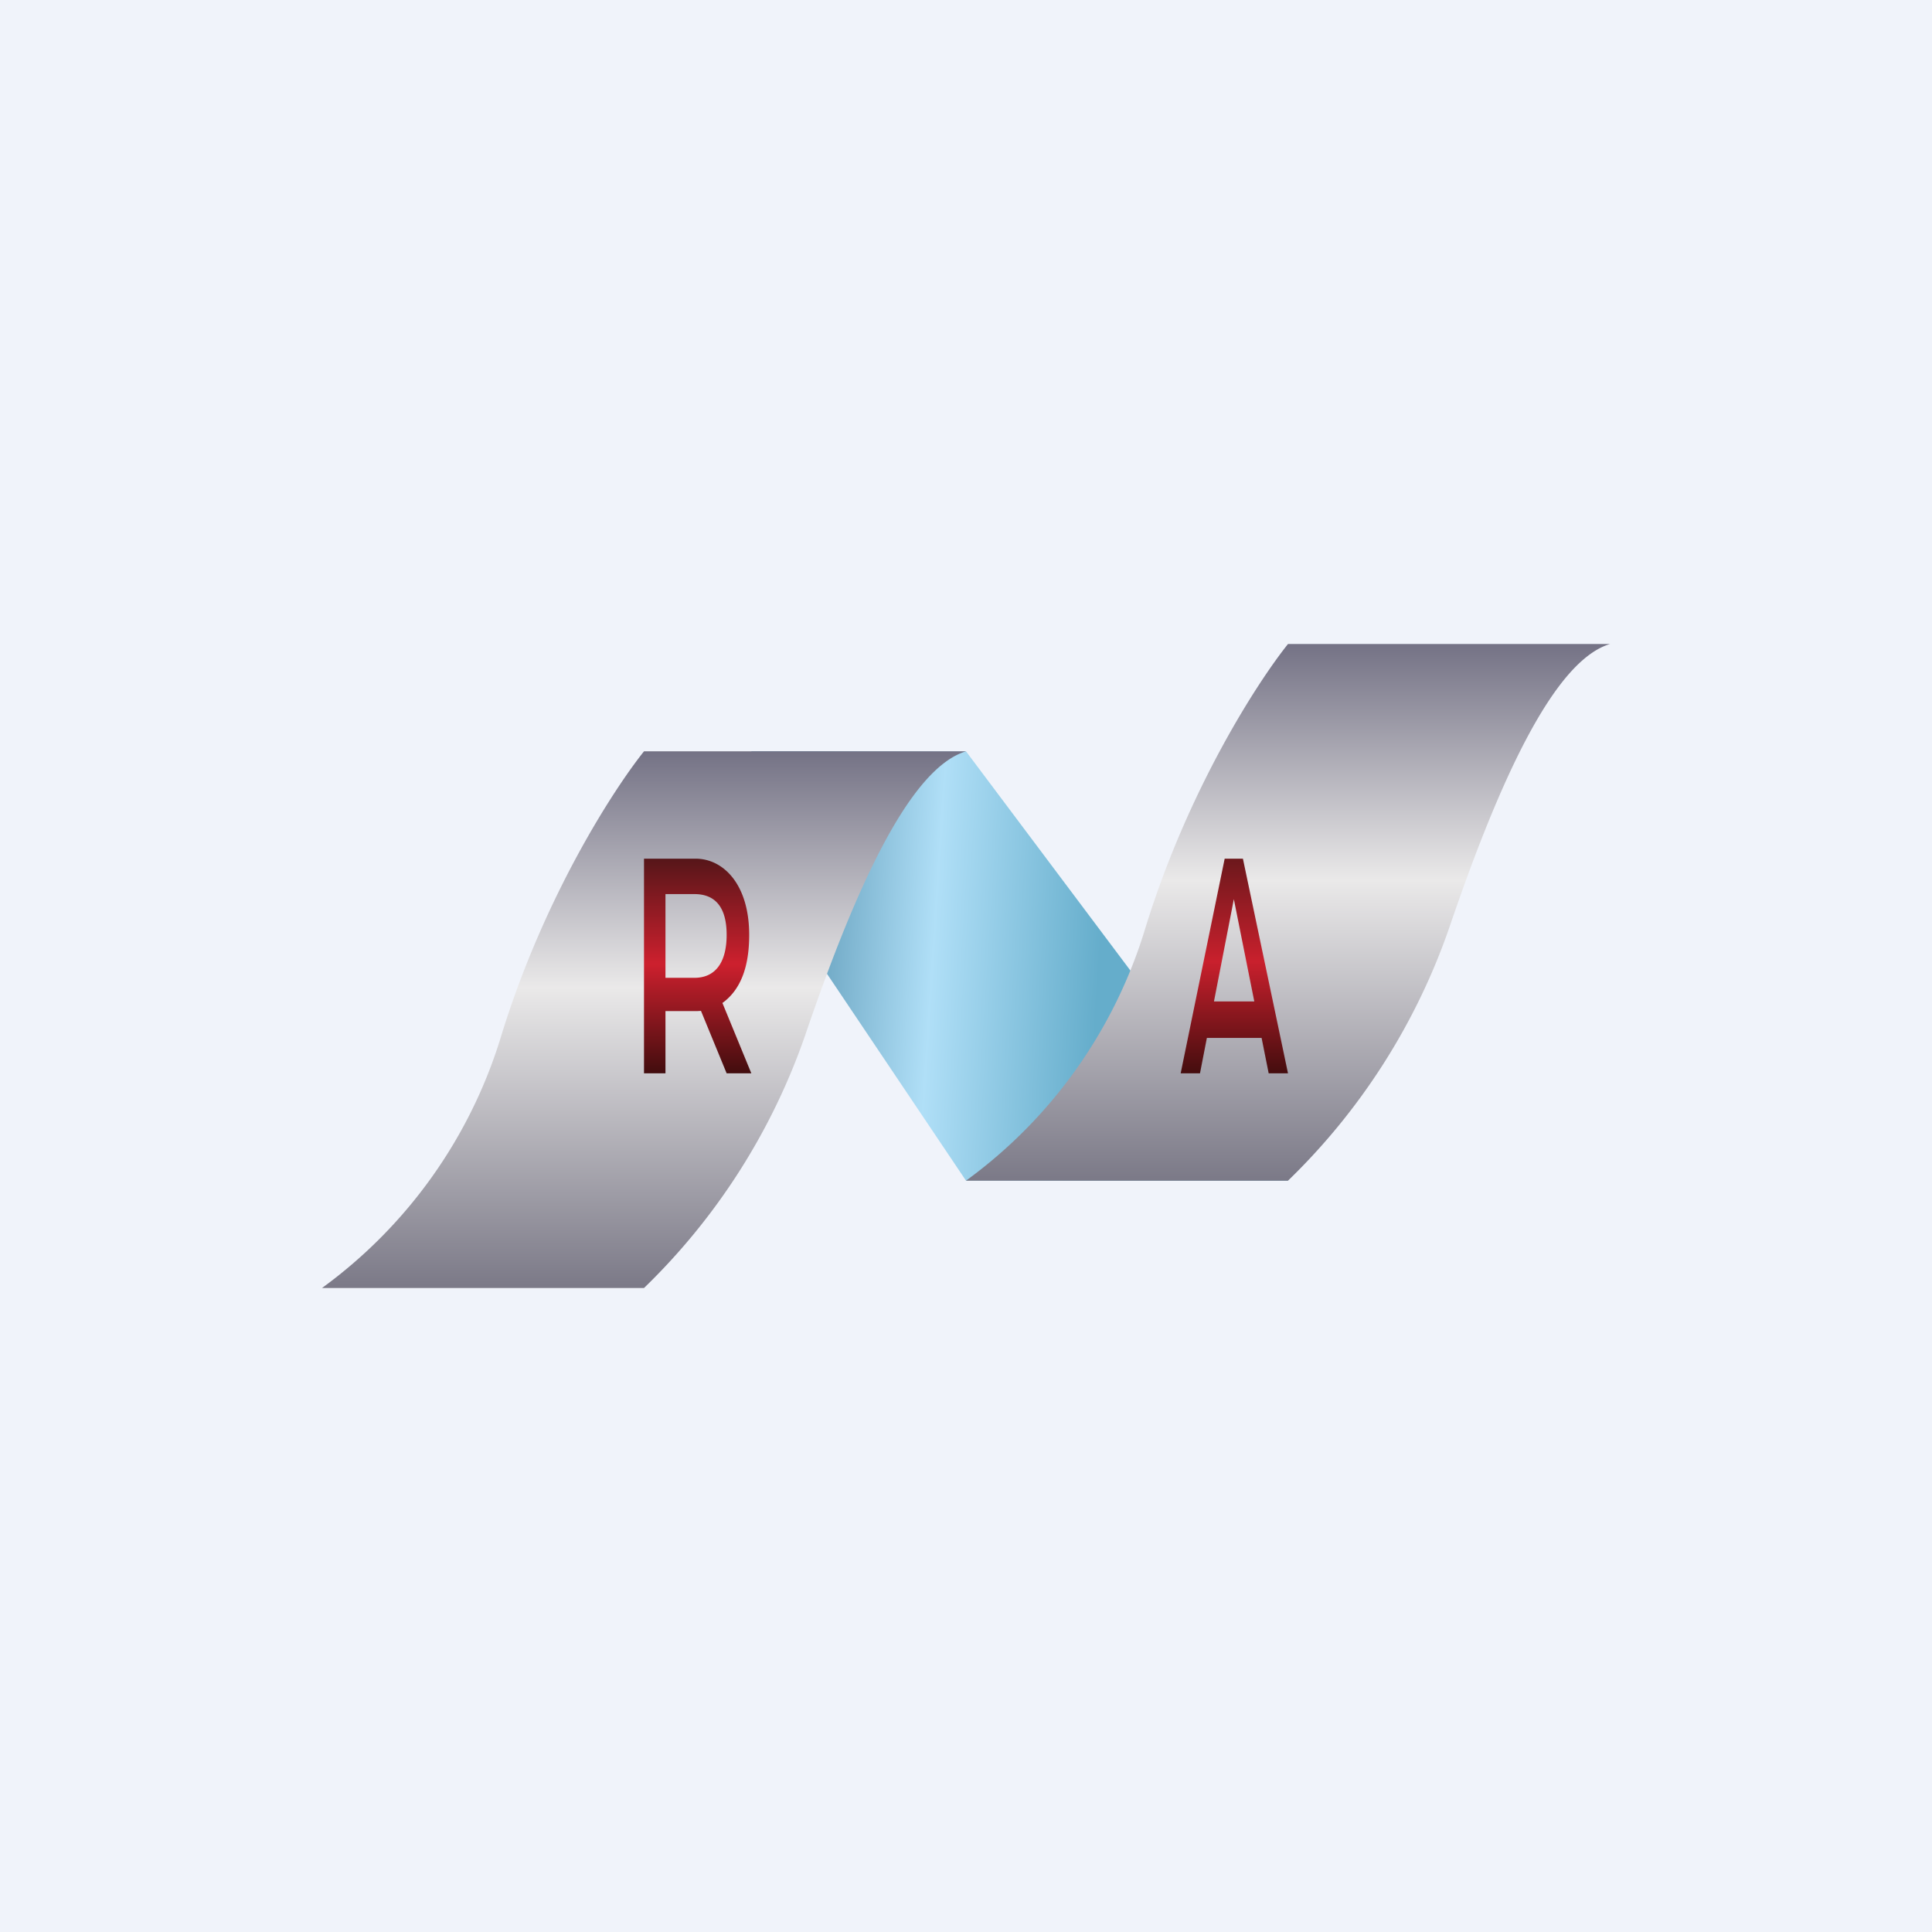
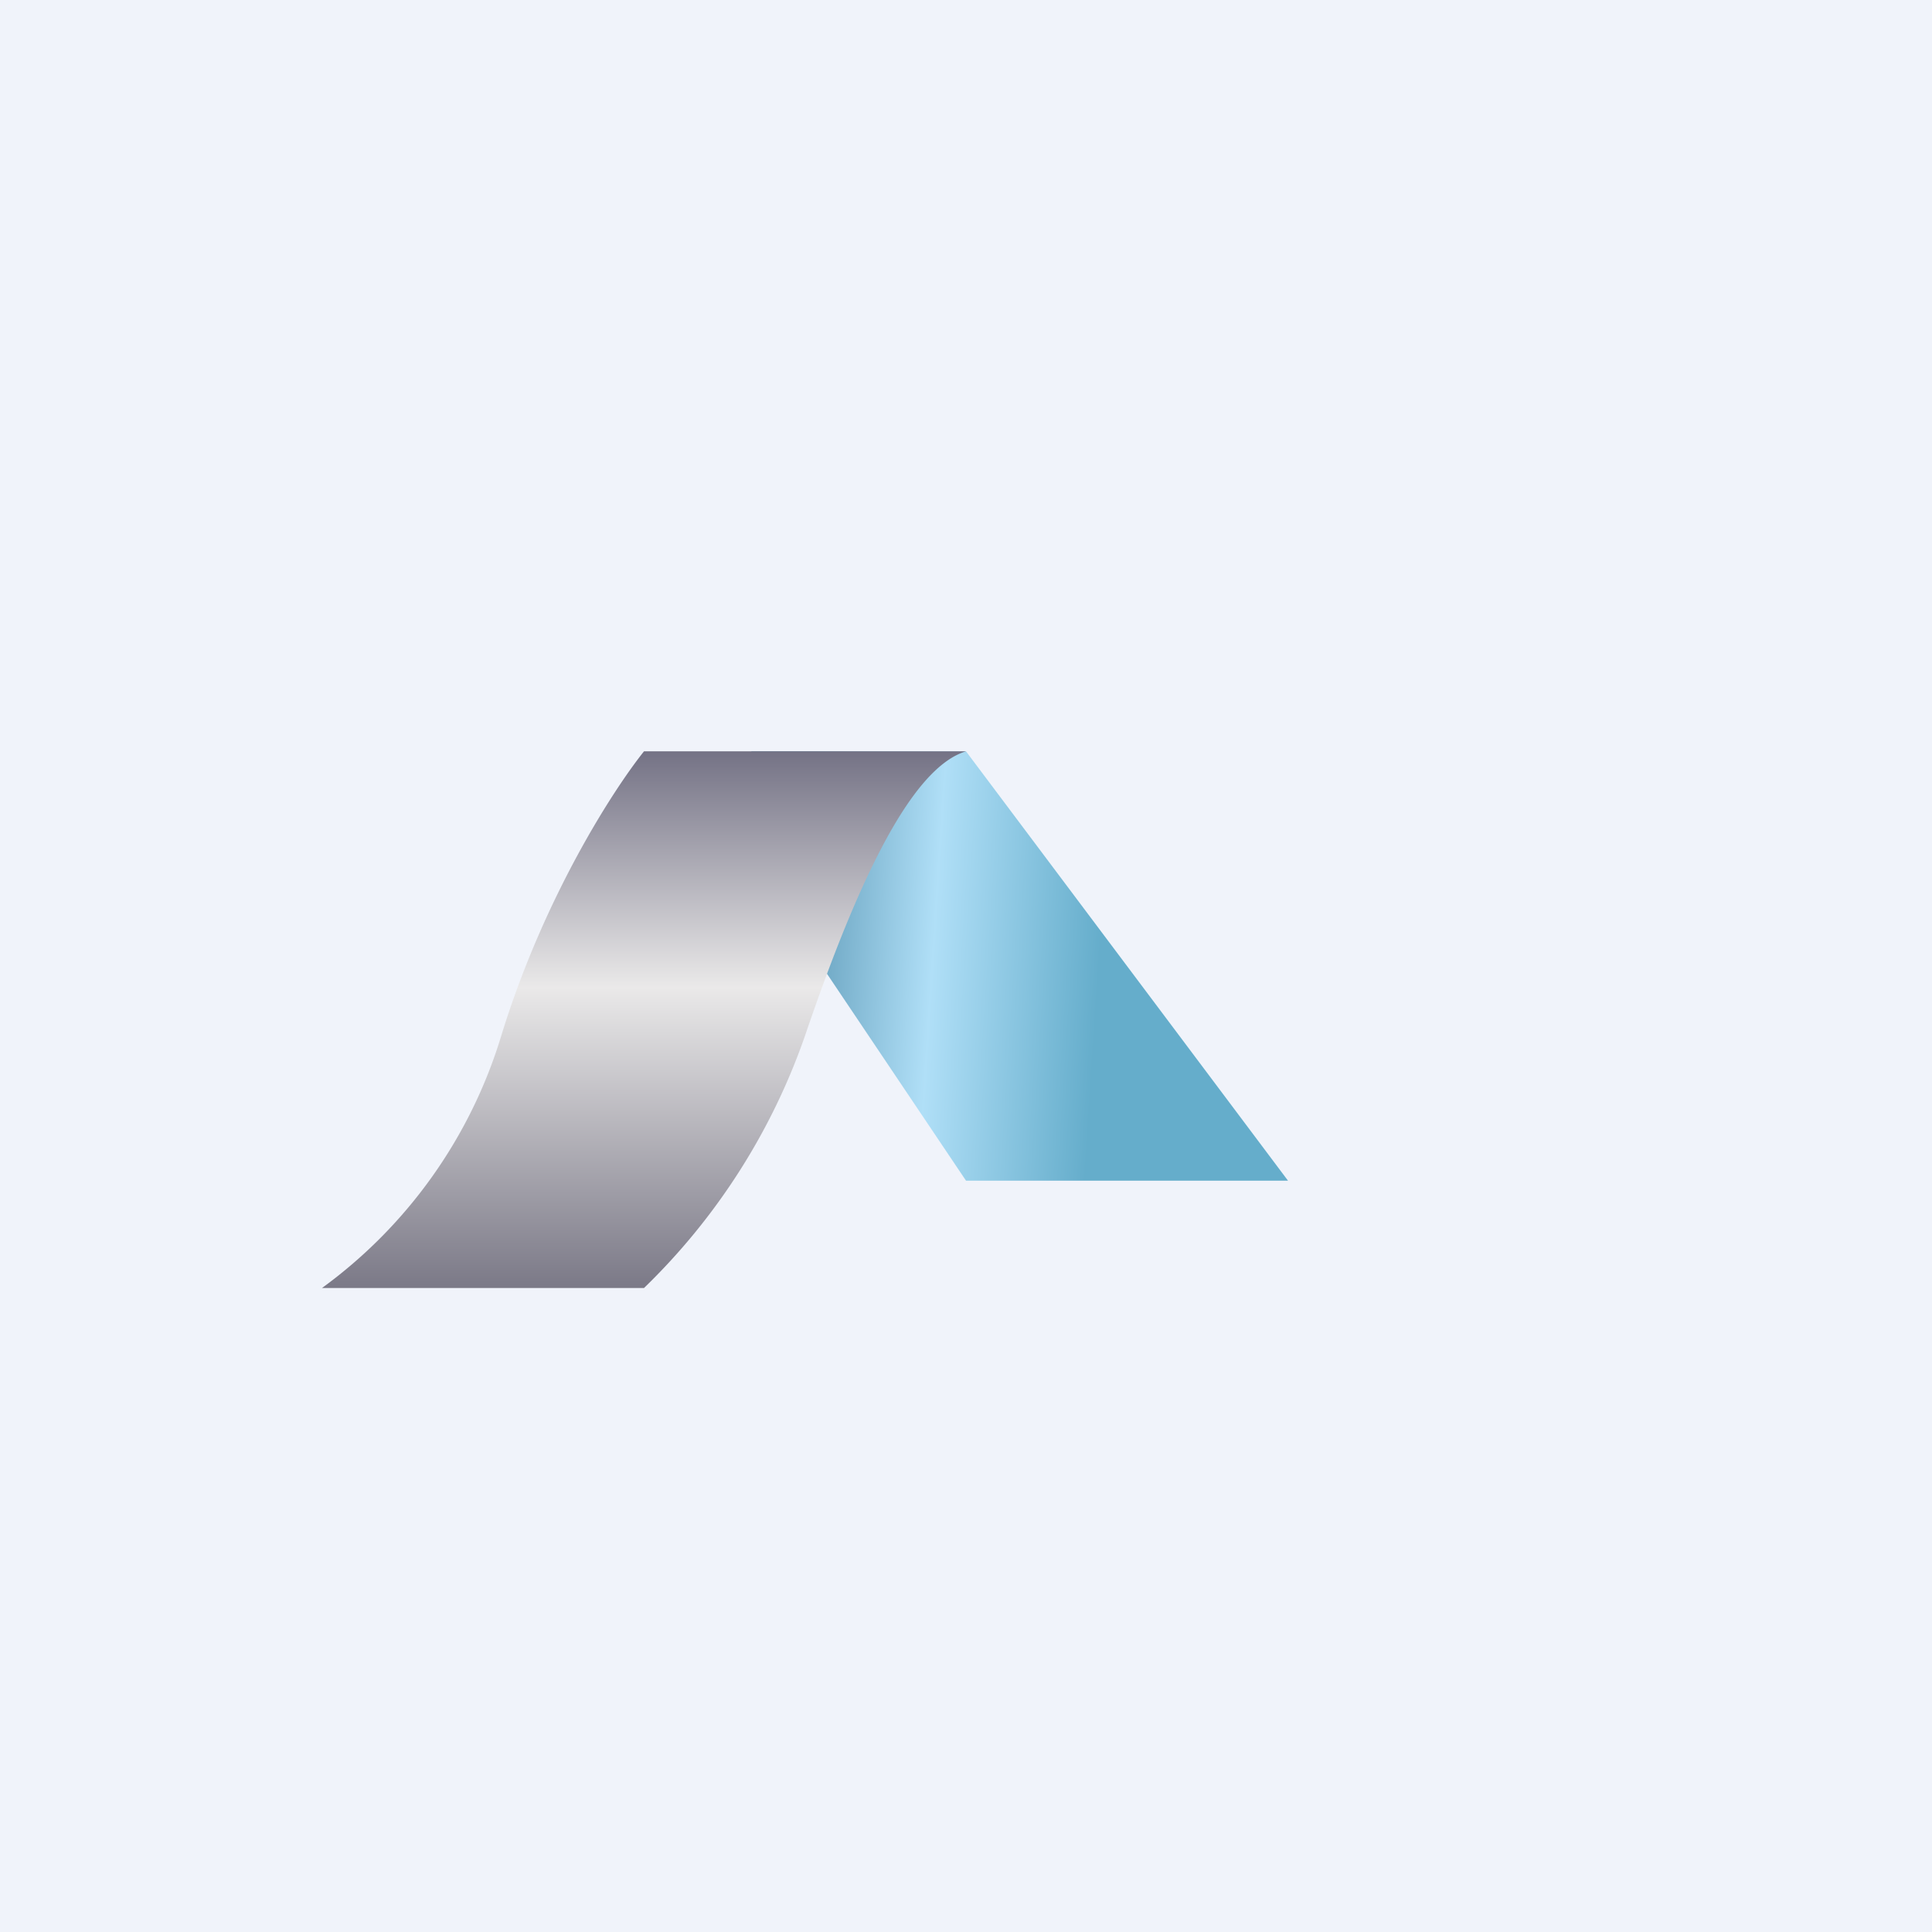
<svg xmlns="http://www.w3.org/2000/svg" width="18" height="18" viewBox="0 0 18 18">
  <path fill="#F0F3FA" d="M0 0h18v18H0z" />
  <path d="M9 11 7.3 8.47 7 7h2l3 4H9Z" fill="url(#a)" />
  <path d="M6 12H3a4.53 4.53 0 0 0 1.67-2.35C5.07 8.35 5.72 7.35 6 7h3c-.5.15-1 1.18-1.5 2.65A6.02 6.02 0 0 1 6 12Z" fill="url(#b)" />
-   <path d="M12 11H9a4.53 4.53 0 0 0 1.67-2.35c.4-1.3 1.05-2.3 1.33-2.65h3c-.5.15-1 1.18-1.5 2.65A6.02 6.02 0 0 1 12 11Z" fill="url(#c)" />
-   <path d="m11 10 .41-2h.17l.42 2h-.18l-.36-1.8h.07l-.35 1.8H11Zm.2-.33.05-.34h.5l.04.34h-.59Z" fill="url(#d)" />
-   <path d="M6 10V8h.48c.26 0 .5.24.5.71 0 .3-.08.5-.23.62a.43.43 0 0 1-.27.09h-.36l.08-.17V10H6Zm.77 0-.3-.73h.23L7 10h-.23Zm-.57-.71-.08-.18h.35c.2 0 .3-.15.3-.4s-.1-.38-.3-.38h-.35l.08-.2V9.3Z" fill="url(#e)" />
  <defs>
    <linearGradient id="a" x1="7.46" y1="9" x2="10.23" y2="9.18" gradientUnits="userSpaceOnUse">
      <stop stop-color="#649FBC" />
      <stop offset=".44" stop-color="#B0DFF7" />
      <stop offset="1" stop-color="#65ADCB" />
    </linearGradient>
    <linearGradient id="b" x1="6" y1="7" x2="6" y2="12" gradientUnits="userSpaceOnUse">
      <stop stop-color="#747285" />
      <stop offset=".44" stop-color="#EAE9E9" />
      <stop offset="1" stop-color="#7B7987" />
    </linearGradient>
    <linearGradient id="c" x1="12" y1="6" x2="12" y2="11" gradientUnits="userSpaceOnUse">
      <stop stop-color="#747285" />
      <stop offset=".44" stop-color="#EAE9E9" />
      <stop offset="1" stop-color="#7B7987" />
    </linearGradient>
    <linearGradient id="d" x1="11.5" y1="8" x2="11.5" y2="10" gradientUnits="userSpaceOnUse">
      <stop stop-color="#6C181C" />
      <stop offset=".48" stop-color="#C9202D" />
      <stop offset="1" stop-color="#440D0E" />
    </linearGradient>
    <linearGradient id="e" x1="6.5" y1="8" x2="6.5" y2="10" gradientUnits="userSpaceOnUse">
      <stop stop-color="#561619" />
      <stop offset=".49" stop-color="#CD202E" />
      <stop offset="1" stop-color="#420D0E" />
    </linearGradient>
  </defs>
</svg>